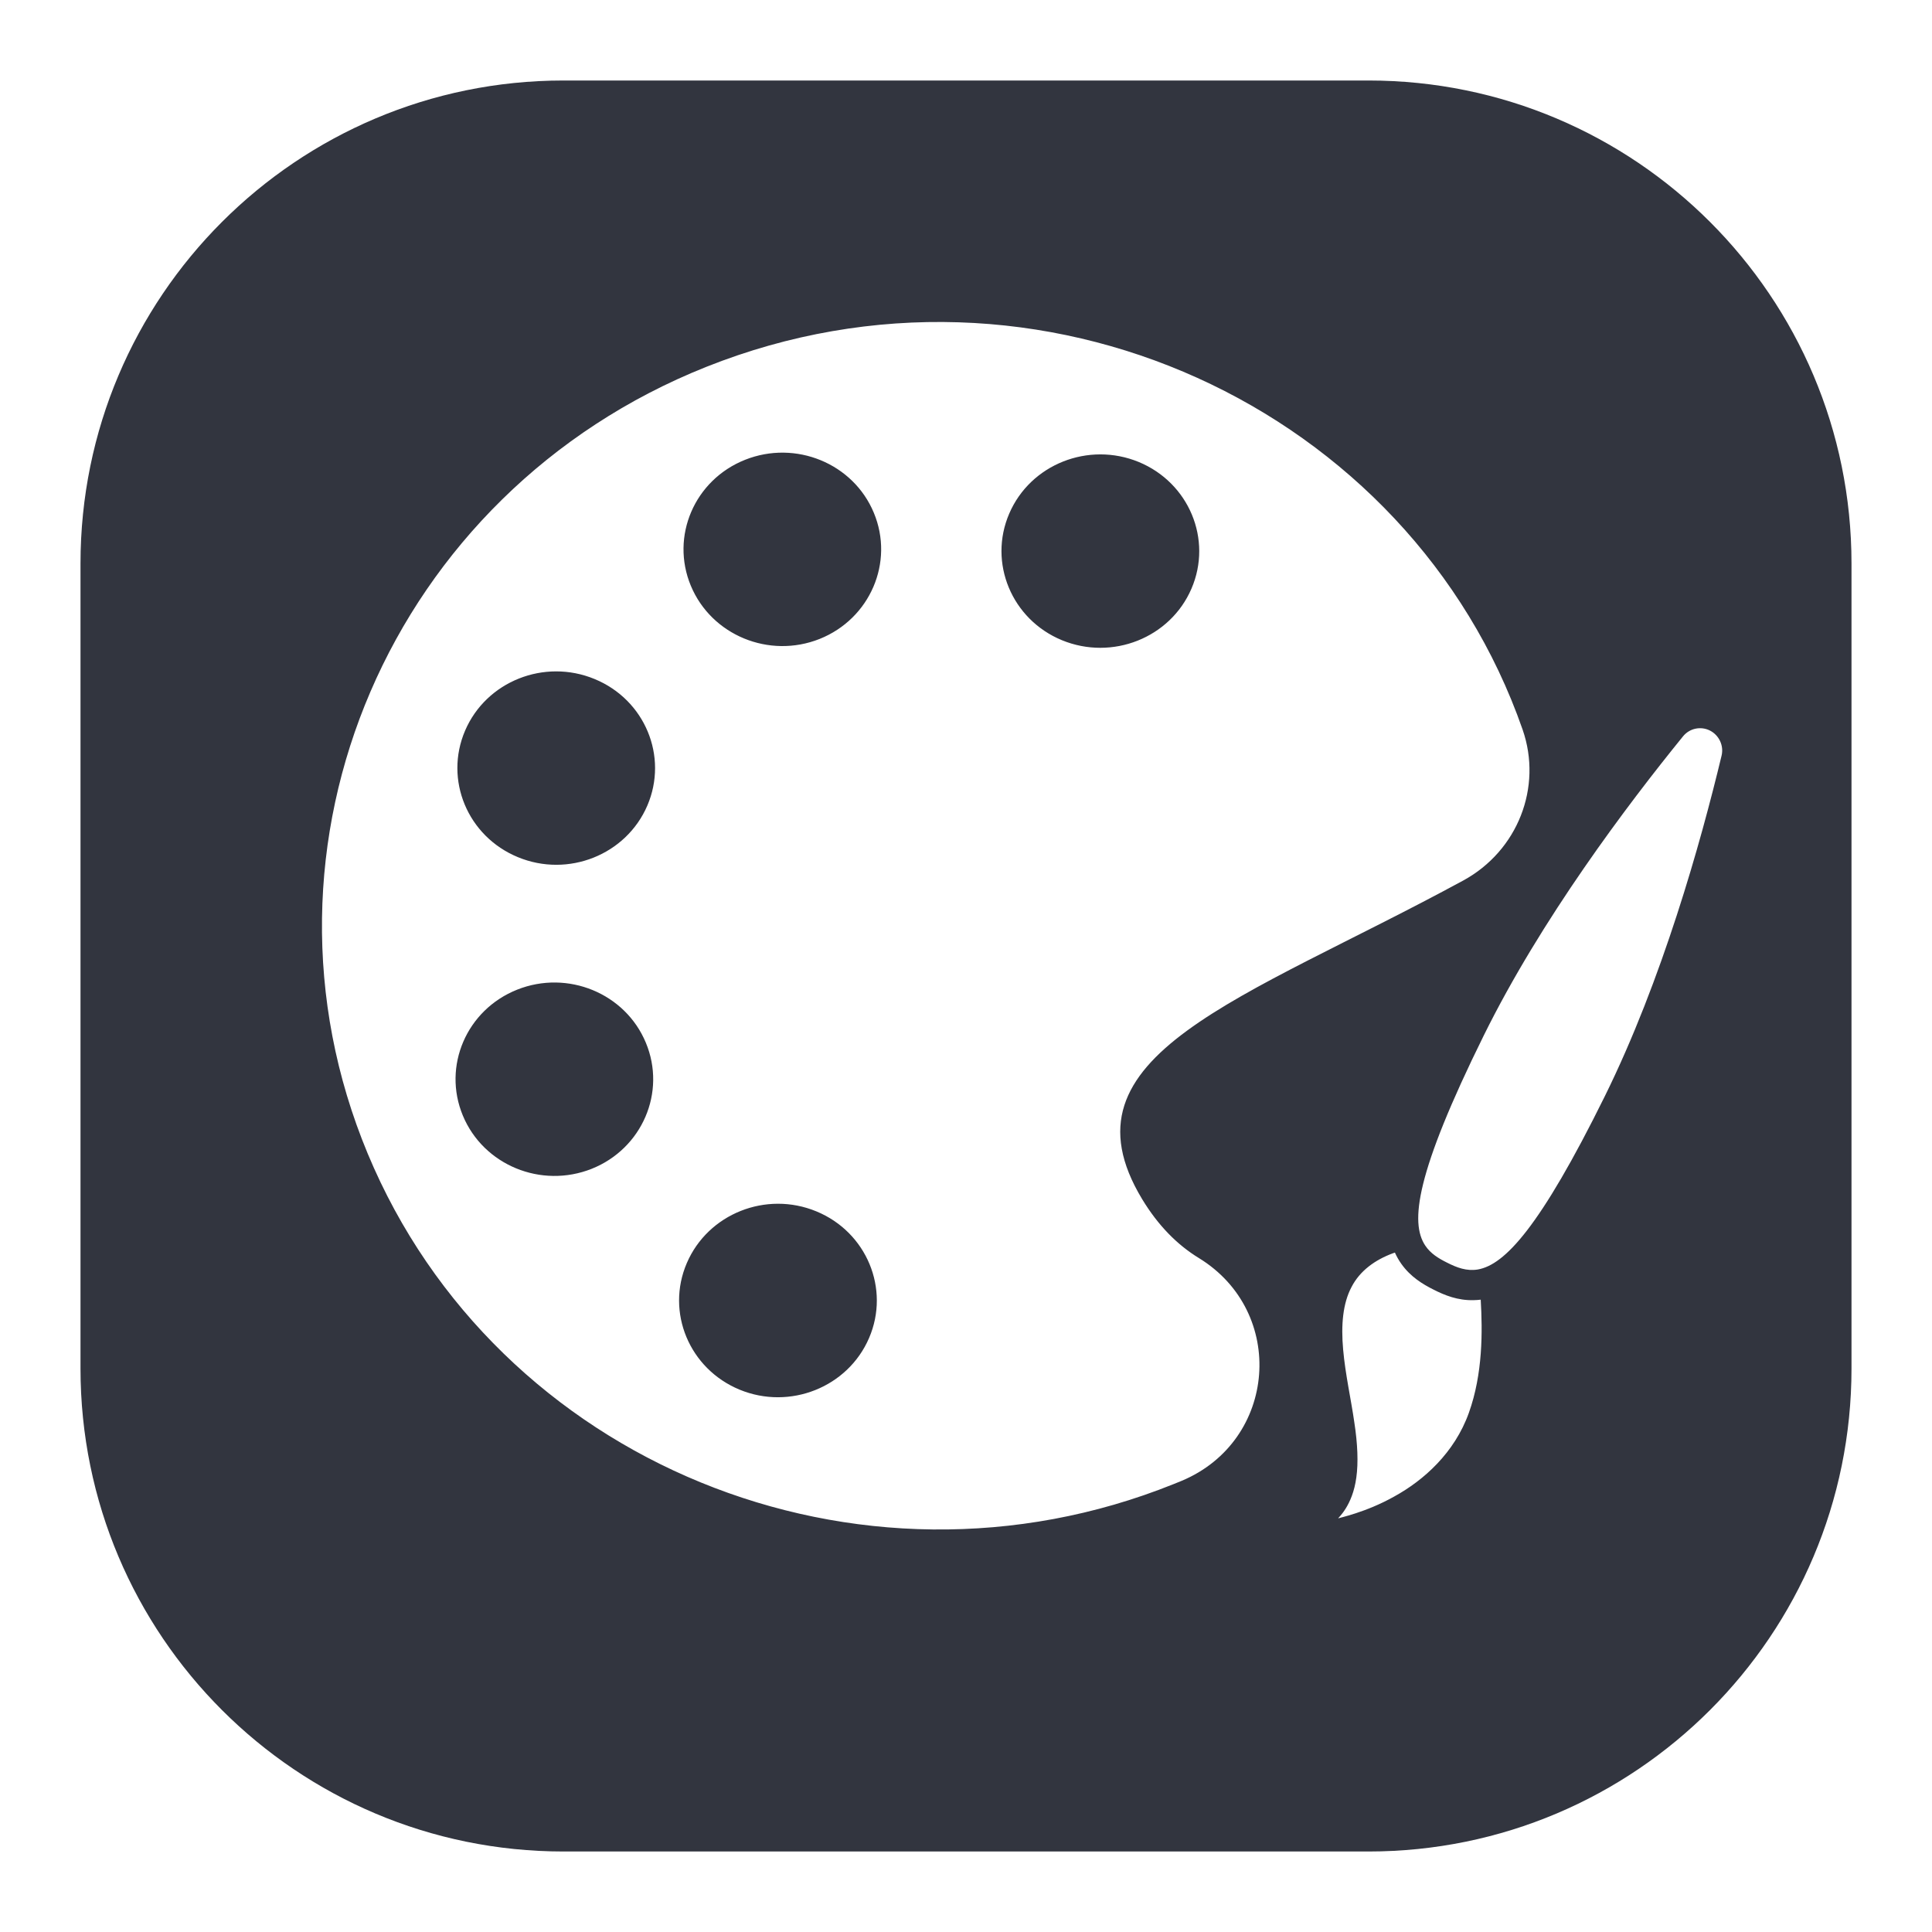
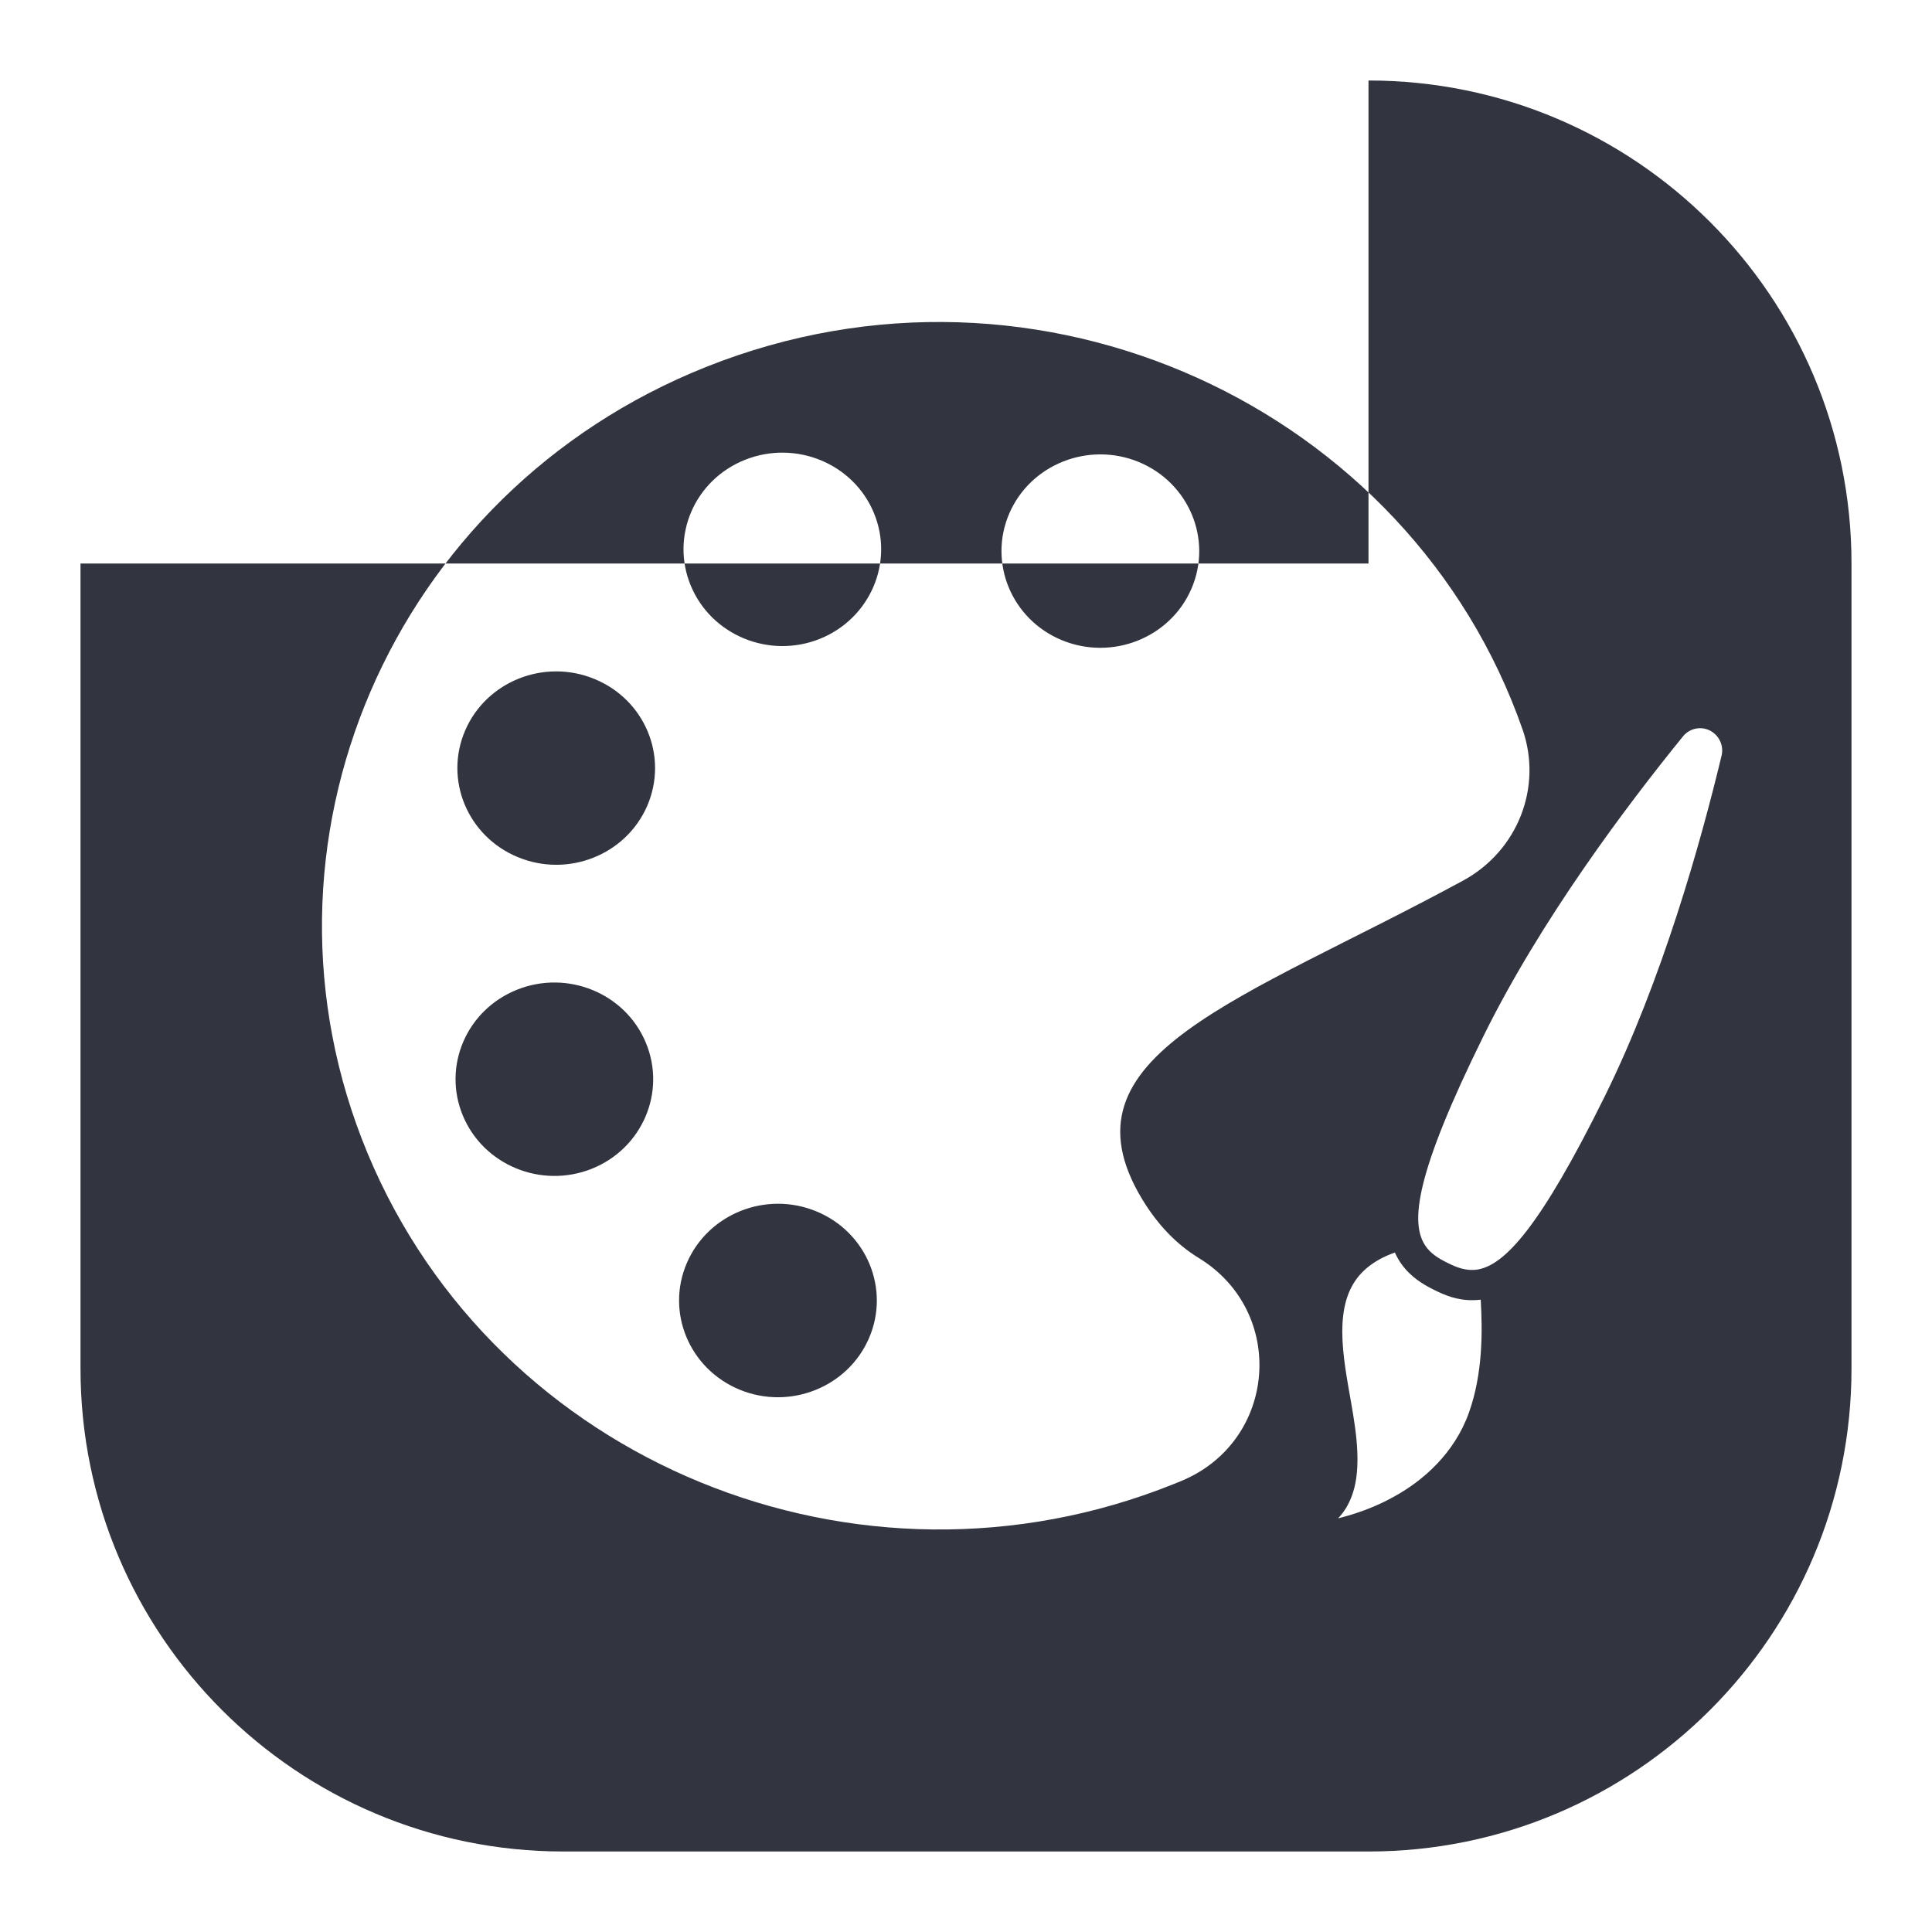
<svg xmlns="http://www.w3.org/2000/svg" fill="none" height="24" viewBox="0 0 24 24" width="24">
-   <path d="M17 1C20.314 1 23 3.686 23 7V17C23 20.314 20.314 23 17 23H7C3.686 23 1 20.314 1 17V7C1 3.686 3.686 1 7 1H17ZM18.914 9.062C17.52 5.069 12.912 2.907 8.772 4.558C4.854 6.12 2.971 10.496 4.568 14.331C6.168 18.171 10.659 20.012 14.579 18.436C14.613 18.422 14.646 18.408 14.68 18.395C15.865 17.898 15.986 16.298 14.893 15.628C14.623 15.463 14.386 15.223 14.188 14.896C13.104 13.102 15.427 12.431 18.177 10.938C18.853 10.57 19.164 9.779 18.914 9.062ZM17.302 15.569C17.081 15.651 16.893 15.786 16.789 15.988C16.682 16.189 16.657 16.457 16.685 16.765C16.712 17.072 16.784 17.389 16.823 17.663C16.866 17.939 16.874 18.173 16.849 18.352C16.802 18.708 16.622 18.854 16.623 18.862C16.63 18.856 16.967 18.789 17.32 18.59C17.686 18.389 18.069 18.048 18.247 17.55C18.421 17.063 18.417 16.539 18.394 16.145C18.365 16.148 18.336 16.151 18.308 16.151C18.108 16.157 17.944 16.089 17.81 16.021C17.676 15.954 17.523 15.863 17.407 15.699C17.376 15.655 17.35 15.609 17.328 15.56C17.319 15.563 17.311 15.566 17.302 15.569ZM8.532 15.69C8.795 15.078 9.516 14.79 10.141 15.048C10.765 15.305 11.059 16.01 10.796 16.621C10.533 17.233 9.812 17.52 9.188 17.263C8.563 17.005 8.269 16.301 8.532 15.69ZM21.241 9.075C21.127 9.018 20.989 9.047 20.908 9.146C20.209 10.006 19.145 11.419 18.432 12.863C17.584 14.58 17.515 15.188 17.705 15.473C17.771 15.572 17.869 15.632 17.976 15.685C18.098 15.747 18.219 15.793 18.358 15.77C18.691 15.712 19.129 15.251 19.935 13.619C20.648 12.175 21.127 10.467 21.386 9.387C21.416 9.262 21.355 9.133 21.241 9.075ZM6.424 12.294C7.052 12.044 7.768 12.339 8.023 12.953C8.279 13.567 7.978 14.268 7.351 14.519C6.723 14.769 6.006 14.474 5.75 13.859C5.494 13.245 5.796 12.544 6.424 12.294ZM5.778 9.075C6.041 8.464 6.761 8.177 7.386 8.435C8.011 8.692 8.304 9.396 8.041 10.008C7.778 10.619 7.058 10.906 6.434 10.648C5.809 10.391 5.515 9.687 5.778 9.075ZM12.537 6.38C12.8 5.768 13.521 5.482 14.146 5.739C14.77 5.997 15.064 6.701 14.801 7.312C14.538 7.924 13.817 8.21 13.192 7.953C12.568 7.696 12.274 6.991 12.537 6.38ZM9.255 5.712C9.883 5.462 10.6 5.756 10.855 6.37C11.111 6.984 10.809 7.686 10.182 7.937C9.554 8.187 8.838 7.891 8.582 7.277C8.326 6.663 8.627 5.962 9.255 5.712Z" fill="#32353F" />
+   <path d="M17 1C20.314 1 23 3.686 23 7V17C23 20.314 20.314 23 17 23H7C3.686 23 1 20.314 1 17V7H17ZM18.914 9.062C17.52 5.069 12.912 2.907 8.772 4.558C4.854 6.12 2.971 10.496 4.568 14.331C6.168 18.171 10.659 20.012 14.579 18.436C14.613 18.422 14.646 18.408 14.68 18.395C15.865 17.898 15.986 16.298 14.893 15.628C14.623 15.463 14.386 15.223 14.188 14.896C13.104 13.102 15.427 12.431 18.177 10.938C18.853 10.57 19.164 9.779 18.914 9.062ZM17.302 15.569C17.081 15.651 16.893 15.786 16.789 15.988C16.682 16.189 16.657 16.457 16.685 16.765C16.712 17.072 16.784 17.389 16.823 17.663C16.866 17.939 16.874 18.173 16.849 18.352C16.802 18.708 16.622 18.854 16.623 18.862C16.63 18.856 16.967 18.789 17.32 18.59C17.686 18.389 18.069 18.048 18.247 17.55C18.421 17.063 18.417 16.539 18.394 16.145C18.365 16.148 18.336 16.151 18.308 16.151C18.108 16.157 17.944 16.089 17.81 16.021C17.676 15.954 17.523 15.863 17.407 15.699C17.376 15.655 17.35 15.609 17.328 15.56C17.319 15.563 17.311 15.566 17.302 15.569ZM8.532 15.69C8.795 15.078 9.516 14.79 10.141 15.048C10.765 15.305 11.059 16.01 10.796 16.621C10.533 17.233 9.812 17.52 9.188 17.263C8.563 17.005 8.269 16.301 8.532 15.69ZM21.241 9.075C21.127 9.018 20.989 9.047 20.908 9.146C20.209 10.006 19.145 11.419 18.432 12.863C17.584 14.58 17.515 15.188 17.705 15.473C17.771 15.572 17.869 15.632 17.976 15.685C18.098 15.747 18.219 15.793 18.358 15.77C18.691 15.712 19.129 15.251 19.935 13.619C20.648 12.175 21.127 10.467 21.386 9.387C21.416 9.262 21.355 9.133 21.241 9.075ZM6.424 12.294C7.052 12.044 7.768 12.339 8.023 12.953C8.279 13.567 7.978 14.268 7.351 14.519C6.723 14.769 6.006 14.474 5.75 13.859C5.494 13.245 5.796 12.544 6.424 12.294ZM5.778 9.075C6.041 8.464 6.761 8.177 7.386 8.435C8.011 8.692 8.304 9.396 8.041 10.008C7.778 10.619 7.058 10.906 6.434 10.648C5.809 10.391 5.515 9.687 5.778 9.075ZM12.537 6.38C12.8 5.768 13.521 5.482 14.146 5.739C14.77 5.997 15.064 6.701 14.801 7.312C14.538 7.924 13.817 8.21 13.192 7.953C12.568 7.696 12.274 6.991 12.537 6.38ZM9.255 5.712C9.883 5.462 10.6 5.756 10.855 6.37C11.111 6.984 10.809 7.686 10.182 7.937C9.554 8.187 8.838 7.891 8.582 7.277C8.326 6.663 8.627 5.962 9.255 5.712Z" fill="#32353F" />
</svg>